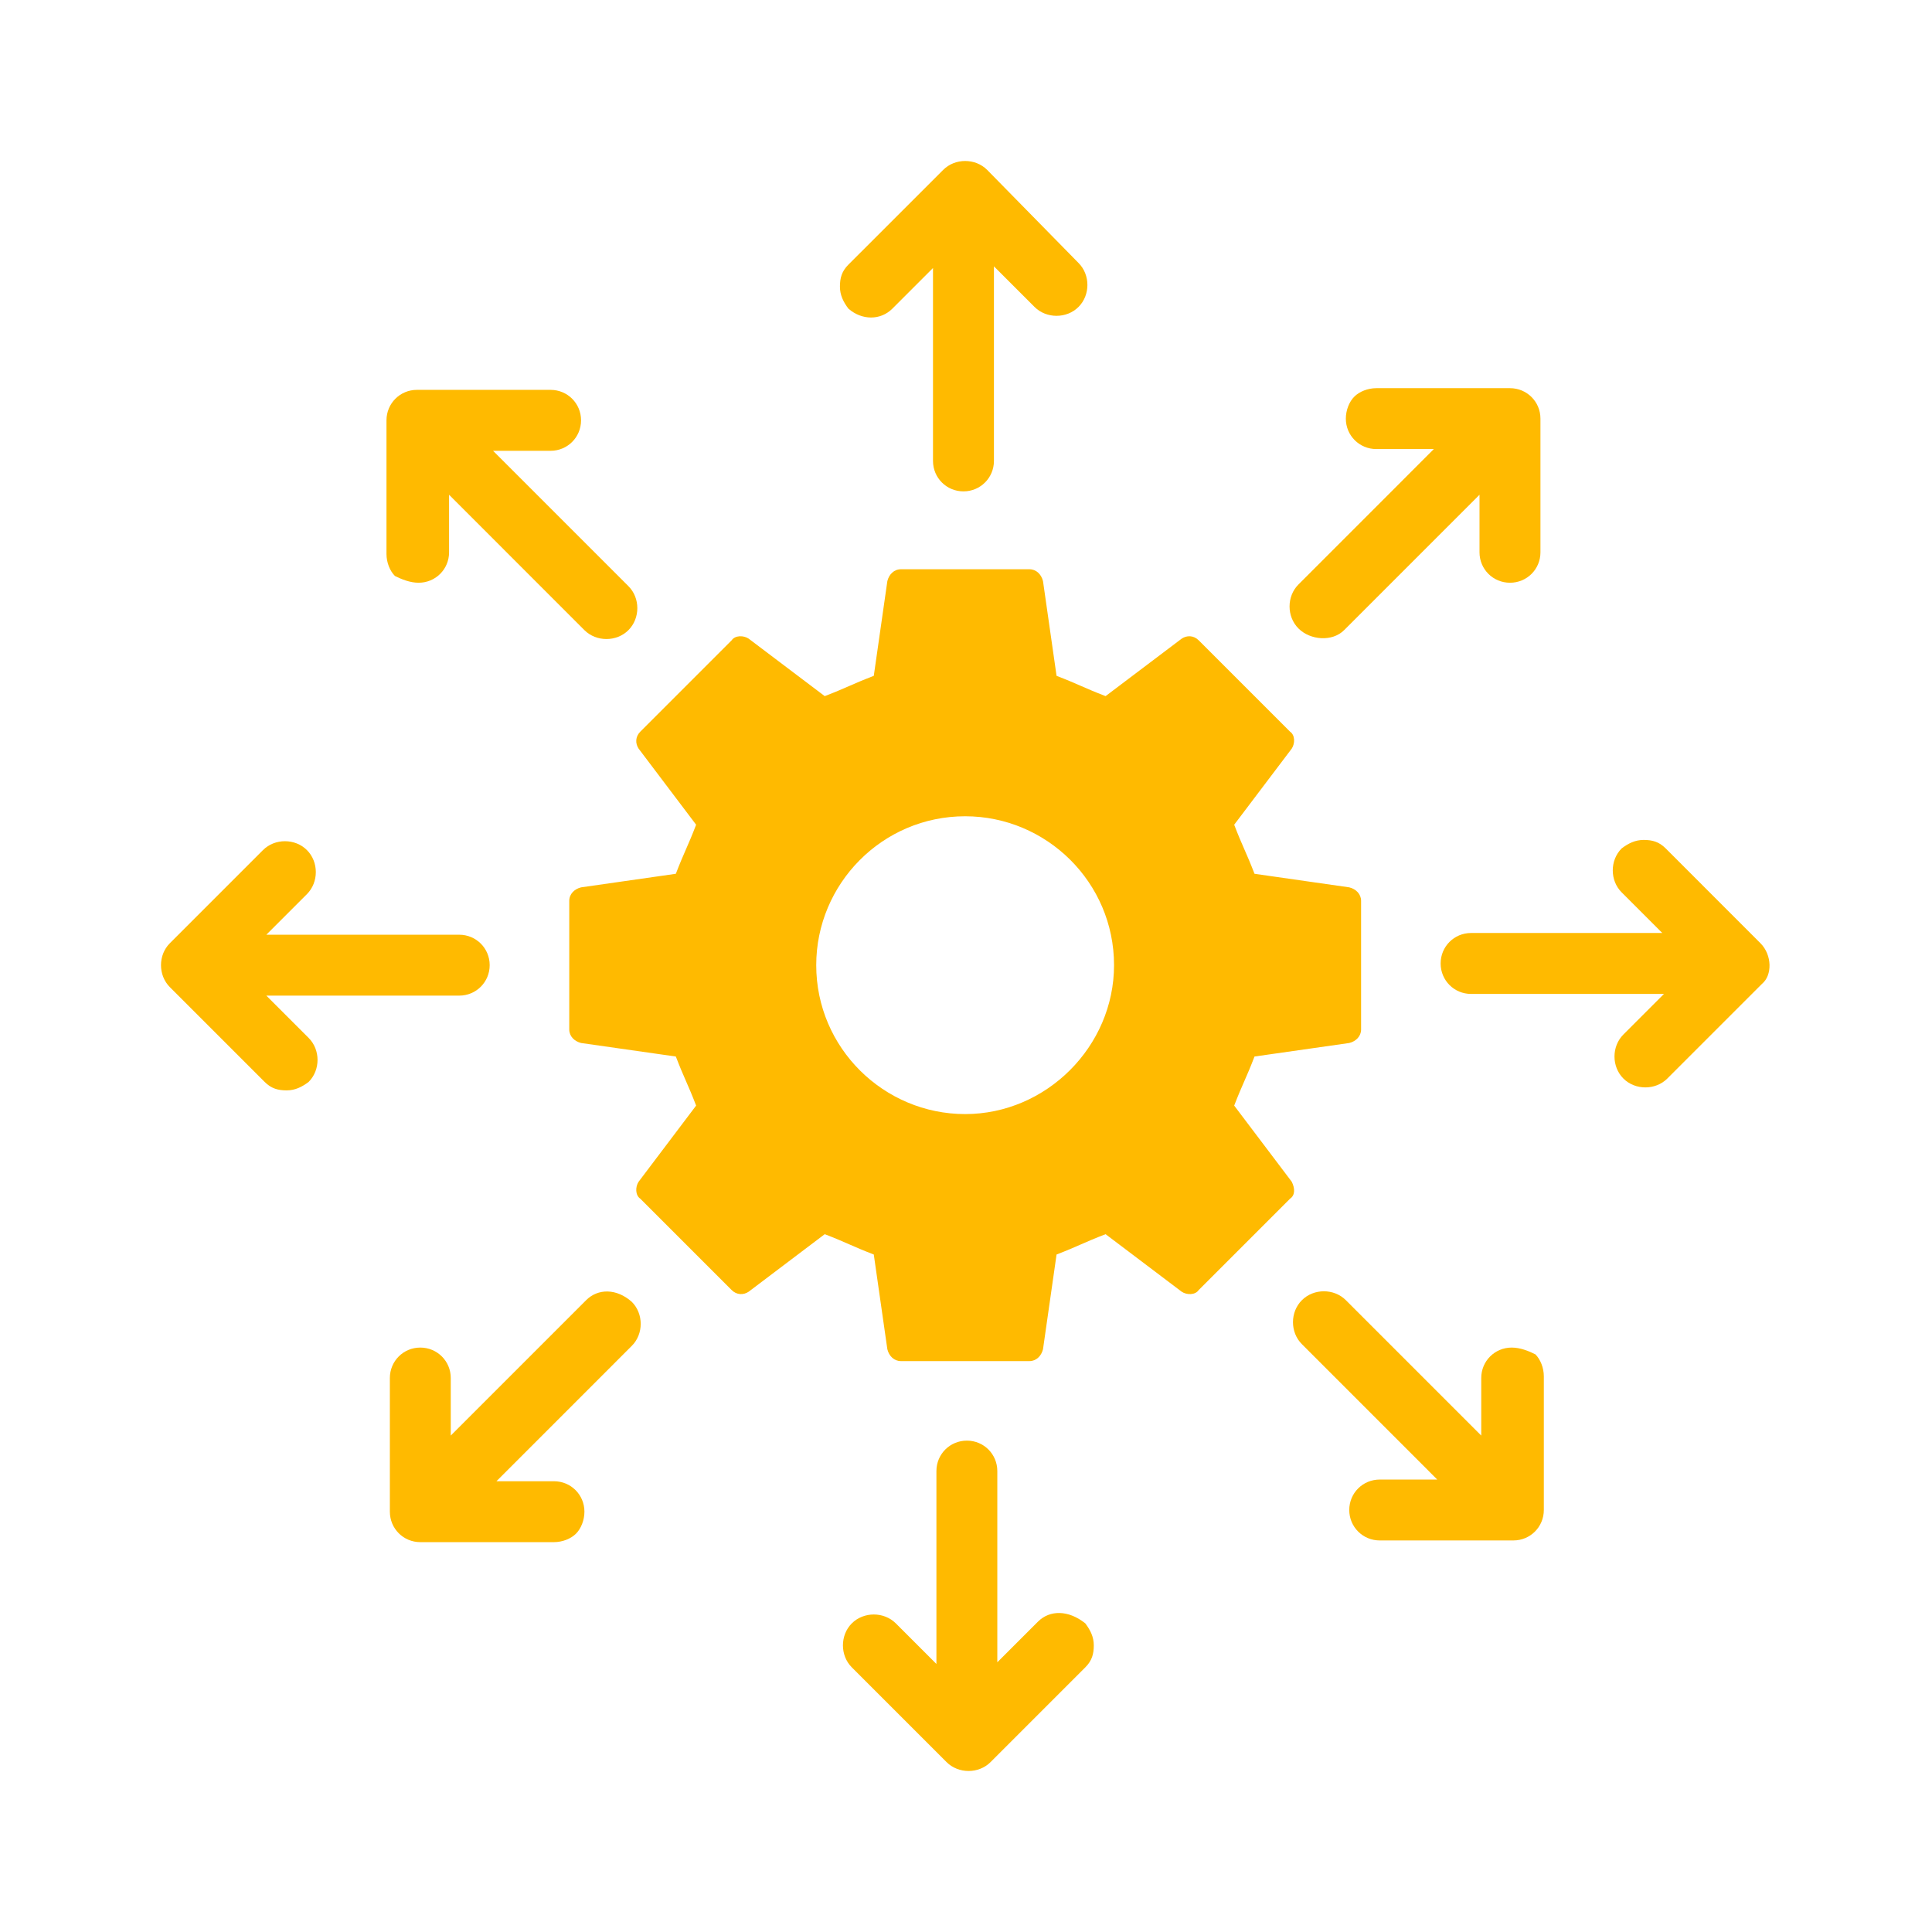
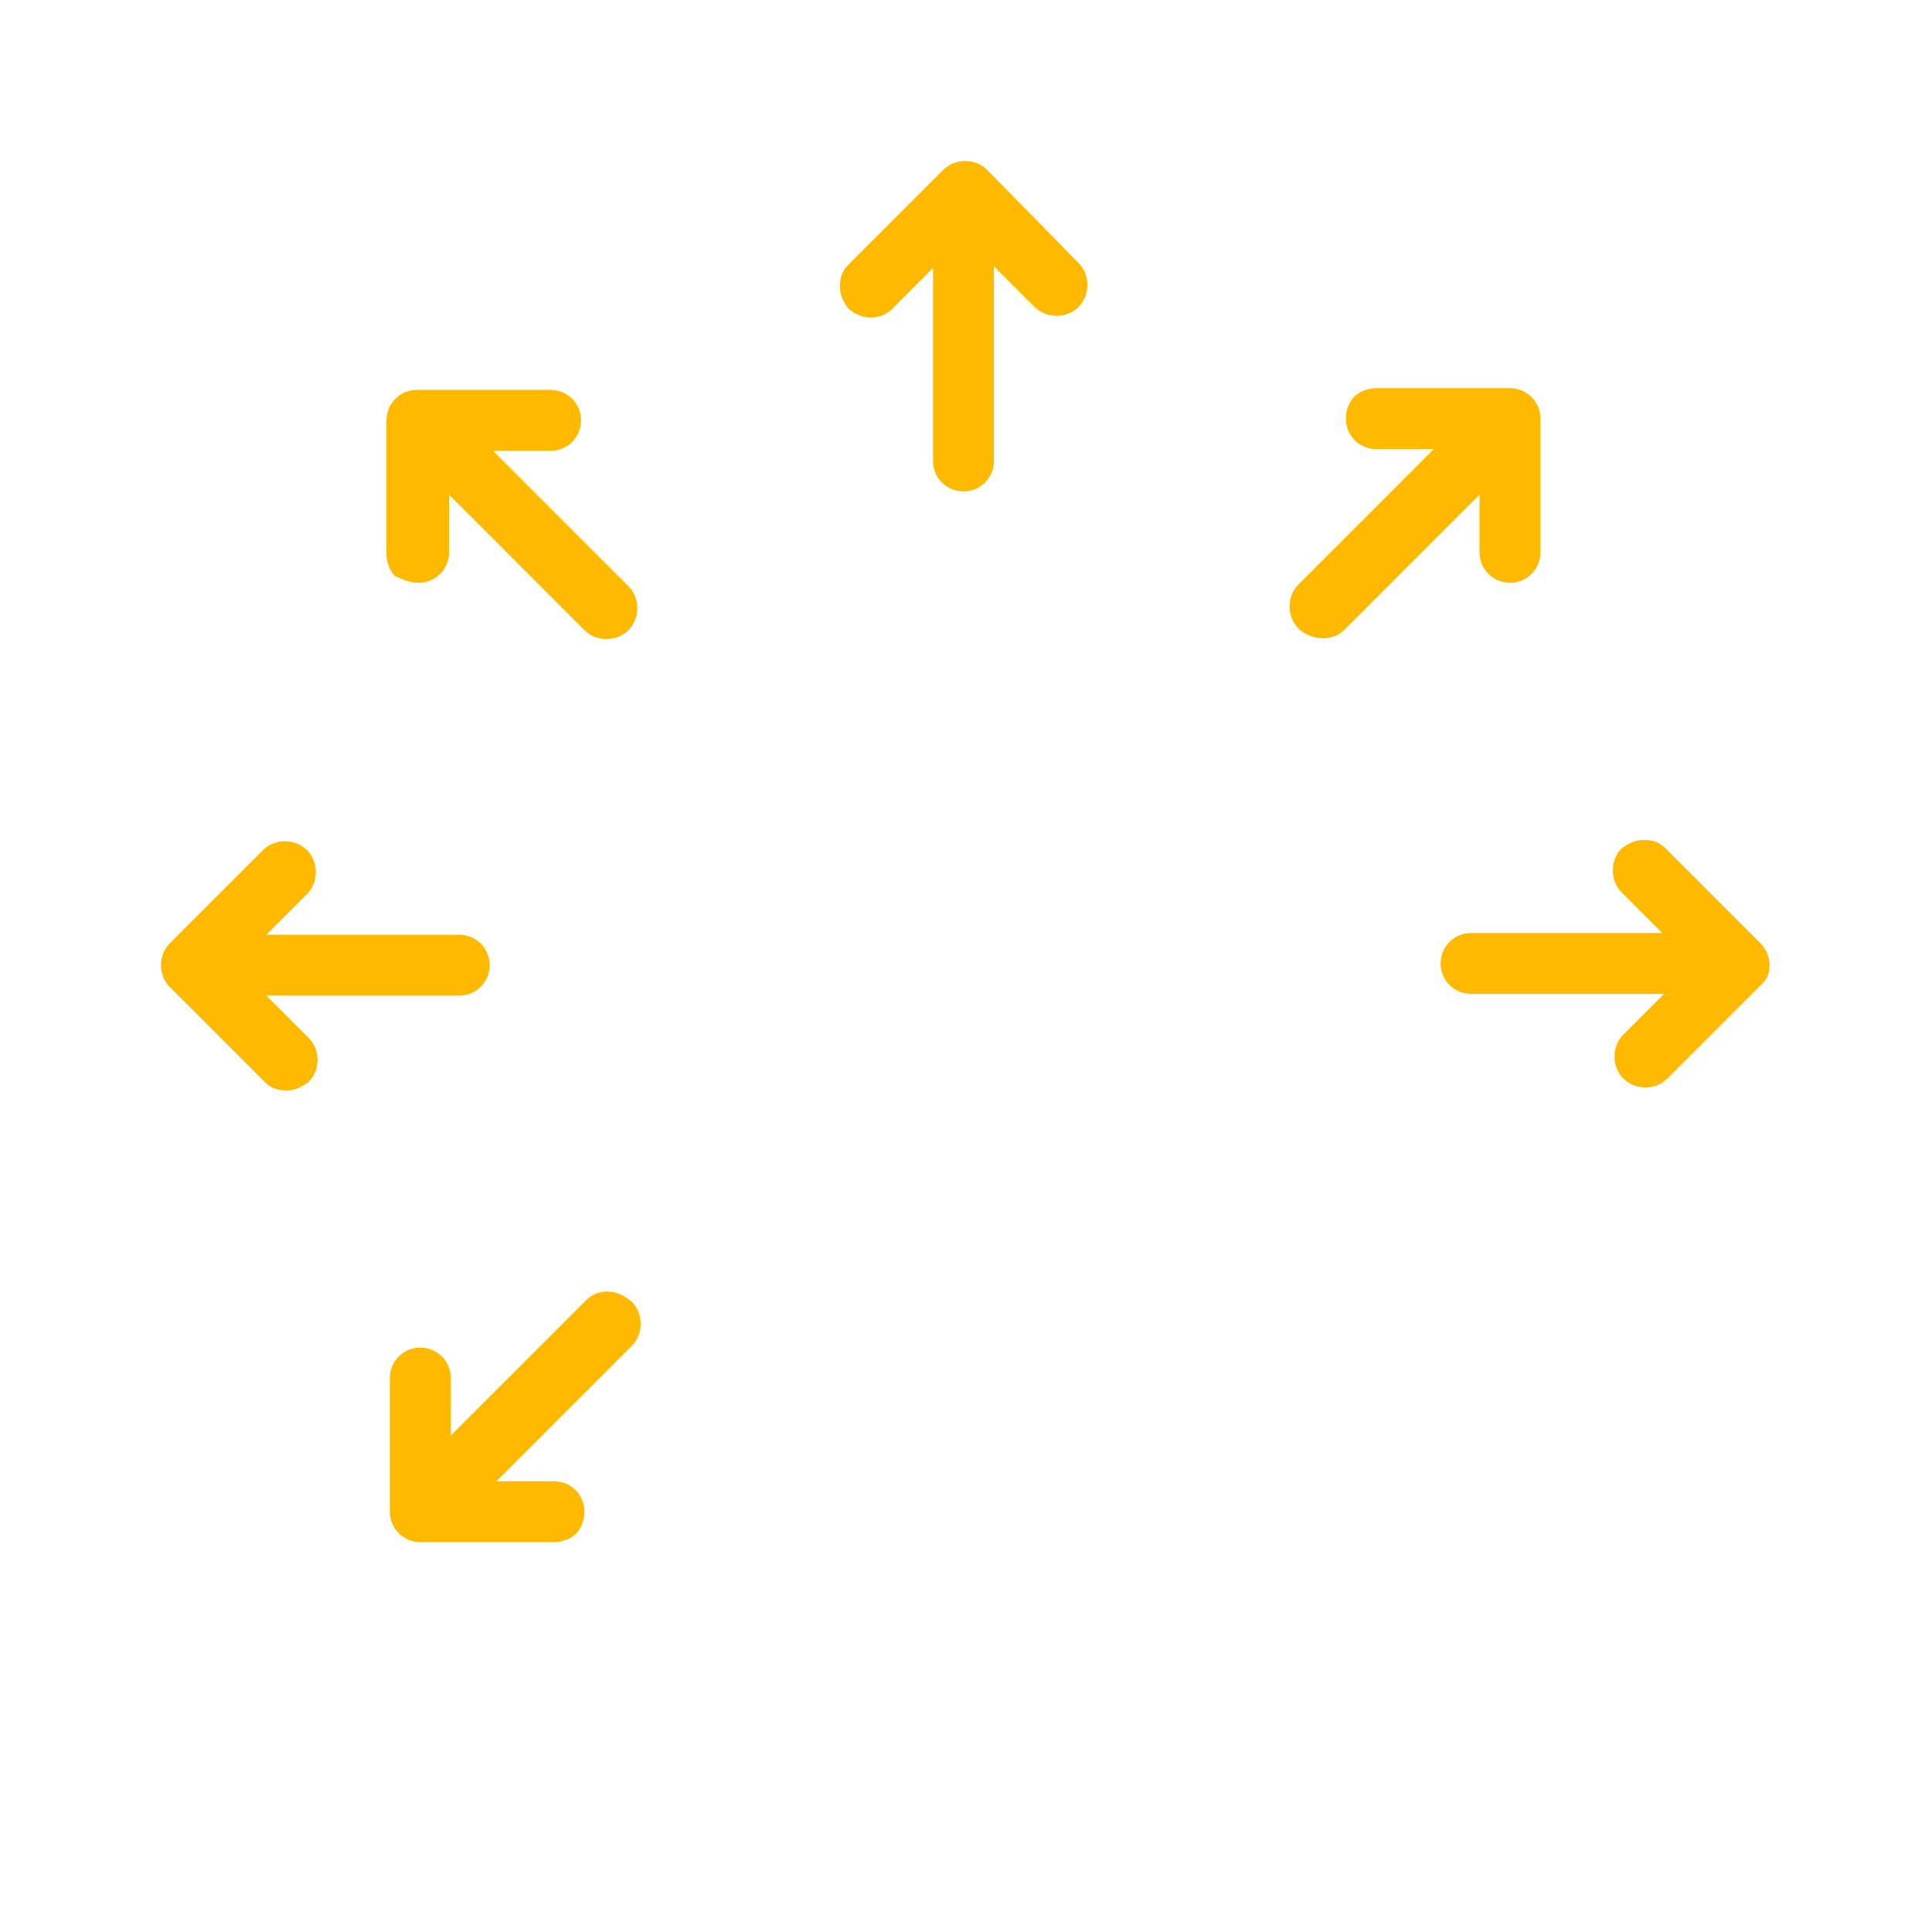
<svg xmlns="http://www.w3.org/2000/svg" width="48" height="48" viewBox="0 0 48 48" fill="none">
-   <path d="M32.093 29.36L30.663 27.468C30.874 26.922 30.958 26.796 31.168 26.249L33.522 25.913C33.69 25.871 33.816 25.745 33.816 25.577V22.382C33.816 22.214 33.69 22.087 33.522 22.046L31.168 21.709C30.957 21.163 30.873 21.037 30.663 20.49L32.093 18.599C32.177 18.472 32.177 18.262 32.051 18.178L29.781 15.908C29.655 15.782 29.486 15.782 29.36 15.866L27.468 17.295C26.922 17.085 26.796 17.001 26.25 16.791L25.913 14.437C25.871 14.269 25.745 14.143 25.577 14.143H22.382C22.214 14.143 22.087 14.269 22.046 14.437L21.709 16.791C21.163 17.001 21.037 17.085 20.49 17.295L18.599 15.866C18.473 15.782 18.262 15.782 18.178 15.908L15.908 18.178C15.782 18.304 15.782 18.472 15.866 18.599L17.295 20.49C17.085 21.037 17.001 21.163 16.791 21.709L14.437 22.046C14.269 22.087 14.143 22.213 14.143 22.382V25.577C14.143 25.745 14.269 25.871 14.437 25.913L16.791 26.249C17.001 26.796 17.085 26.922 17.295 27.468L15.866 29.36C15.782 29.486 15.782 29.697 15.908 29.781L18.178 32.051C18.304 32.177 18.473 32.177 18.599 32.093L20.49 30.663C21.037 30.873 21.163 30.958 21.709 31.168L22.046 33.522C22.087 33.69 22.214 33.816 22.382 33.816H25.577C25.745 33.816 25.871 33.69 25.913 33.522L26.25 31.168C26.796 30.957 26.922 30.873 27.468 30.663L29.36 32.093C29.486 32.177 29.697 32.177 29.781 32.051L32.051 29.781C32.177 29.697 32.177 29.528 32.093 29.36ZM23.979 27.679C21.961 27.679 20.279 26.039 20.279 23.979C20.279 21.961 21.919 20.28 23.979 20.28C25.997 20.28 27.678 21.919 27.678 23.979C27.678 25.997 25.997 27.679 23.979 27.679Z" fill="#FFBA00" />
  <path d="M22.171 7.668L23.18 6.659V11.451C23.18 11.872 23.517 12.208 23.937 12.208C24.357 12.208 24.694 11.871 24.694 11.451V6.617L25.703 7.626C25.997 7.92 26.501 7.92 26.795 7.626C27.09 7.332 27.09 6.827 26.795 6.533L24.526 4.221C24.231 3.926 23.727 3.926 23.433 4.221L21.078 6.575C20.91 6.743 20.868 6.911 20.868 7.122C20.868 7.332 20.952 7.5 21.078 7.668C21.415 7.962 21.877 7.962 22.171 7.668Z" fill="#FFBA00" />
  <path d="M10.4 14.478C10.821 14.478 11.157 14.142 11.157 13.722V12.292L14.52 15.656C14.815 15.95 15.319 15.95 15.613 15.656C15.908 15.361 15.908 14.857 15.613 14.563L12.25 11.2H13.679C14.1 11.2 14.436 10.863 14.436 10.443C14.436 10.022 14.099 9.686 13.679 9.686H10.358C9.938 9.686 9.602 10.023 9.602 10.443V13.764C9.602 13.974 9.686 14.184 9.812 14.31C9.98 14.394 10.19 14.478 10.4 14.478Z" fill="#FFBA00" />
  <path d="M6.617 24.736H11.409C11.83 24.736 12.166 24.399 12.166 23.979C12.166 23.559 11.83 23.223 11.409 23.223H6.617L7.626 22.214C7.92 21.919 7.92 21.415 7.626 21.121C7.332 20.826 6.827 20.826 6.533 21.121L4.221 23.433C3.926 23.727 3.926 24.231 4.221 24.526L6.575 26.88C6.743 27.048 6.911 27.09 7.122 27.09C7.332 27.09 7.5 27.006 7.668 26.88C7.963 26.585 7.963 26.081 7.668 25.787L6.617 24.736Z" fill="#FFBA00" />
-   <path d="M14.562 32.303L11.199 35.666V34.236C11.199 33.816 10.862 33.48 10.442 33.48C10.022 33.48 9.686 33.816 9.686 34.236V37.557C9.686 37.978 10.022 38.314 10.442 38.314H13.763C13.973 38.314 14.184 38.23 14.31 38.104C14.436 37.978 14.52 37.767 14.52 37.557C14.52 37.137 14.184 36.801 13.763 36.801H12.334L15.697 33.437C15.992 33.143 15.992 32.639 15.697 32.344C15.319 32.008 14.856 32.008 14.562 32.303Z" fill="#FFBA00" />
-   <path d="M25.787 40.29L24.778 41.299L24.778 36.548C24.778 36.128 24.442 35.792 24.022 35.792C23.601 35.792 23.265 36.128 23.265 36.548V41.341L22.256 40.332C21.962 40.038 21.457 40.038 21.163 40.332C20.869 40.626 20.869 41.131 21.163 41.425L23.517 43.779C23.812 44.073 24.316 44.073 24.61 43.779L26.964 41.425C27.132 41.257 27.175 41.089 27.175 40.878C27.175 40.668 27.09 40.5 26.964 40.332C26.544 39.996 26.081 39.996 25.787 40.29Z" fill="#FFBA00" />
-   <path d="M37.558 33.48C37.137 33.48 36.801 33.816 36.801 34.236V35.666L33.438 32.303C33.144 32.008 32.639 32.008 32.345 32.303C32.05 32.597 32.05 33.101 32.345 33.395L35.708 36.759H34.279C33.858 36.759 33.522 37.095 33.522 37.515C33.522 37.936 33.859 38.272 34.279 38.272H37.6C38.02 38.272 38.356 37.935 38.356 37.515V34.194C38.356 33.984 38.272 33.774 38.146 33.648C37.978 33.564 37.768 33.48 37.558 33.48Z" fill="#FFBA00" />
+   <path d="M14.562 32.303L11.199 35.666V34.236C11.199 33.816 10.862 33.48 10.442 33.48C10.022 33.48 9.686 33.816 9.686 34.236V37.557C9.686 37.978 10.022 38.314 10.442 38.314H13.763C13.973 38.314 14.184 38.23 14.31 38.104C14.436 37.978 14.52 37.767 14.52 37.557C14.52 37.137 14.184 36.801 13.763 36.801H12.334L15.697 33.437C15.992 33.143 15.992 32.639 15.697 32.344C15.319 32.008 14.856 32.008 14.562 32.303" fill="#FFBA00" />
  <path d="M43.737 23.433L41.383 21.078C41.215 20.91 41.047 20.868 40.836 20.868C40.626 20.868 40.458 20.952 40.29 21.078C39.995 21.373 39.995 21.877 40.29 22.171L41.299 23.18H36.548C36.128 23.18 35.792 23.517 35.792 23.937C35.792 24.357 36.128 24.694 36.548 24.694H41.341L40.332 25.703C40.038 25.997 40.038 26.501 40.332 26.795C40.626 27.09 41.131 27.09 41.425 26.795L43.779 24.441C44.032 24.231 44.031 23.727 43.737 23.433Z" fill="#FFBA00" />
  <path d="M33.395 15.655L36.758 12.292V13.722C36.758 14.142 37.095 14.478 37.515 14.478C37.936 14.478 38.272 14.142 38.272 13.722V10.401C38.272 9.98 37.935 9.644 37.515 9.644H34.194C33.984 9.644 33.774 9.728 33.648 9.854C33.521 9.98 33.437 10.191 33.437 10.401C33.437 10.821 33.774 11.157 34.194 11.157H35.623L32.26 14.521C31.965 14.815 31.965 15.319 32.26 15.614C32.554 15.908 33.101 15.95 33.395 15.655Z" fill="#FFBA00" />
</svg>